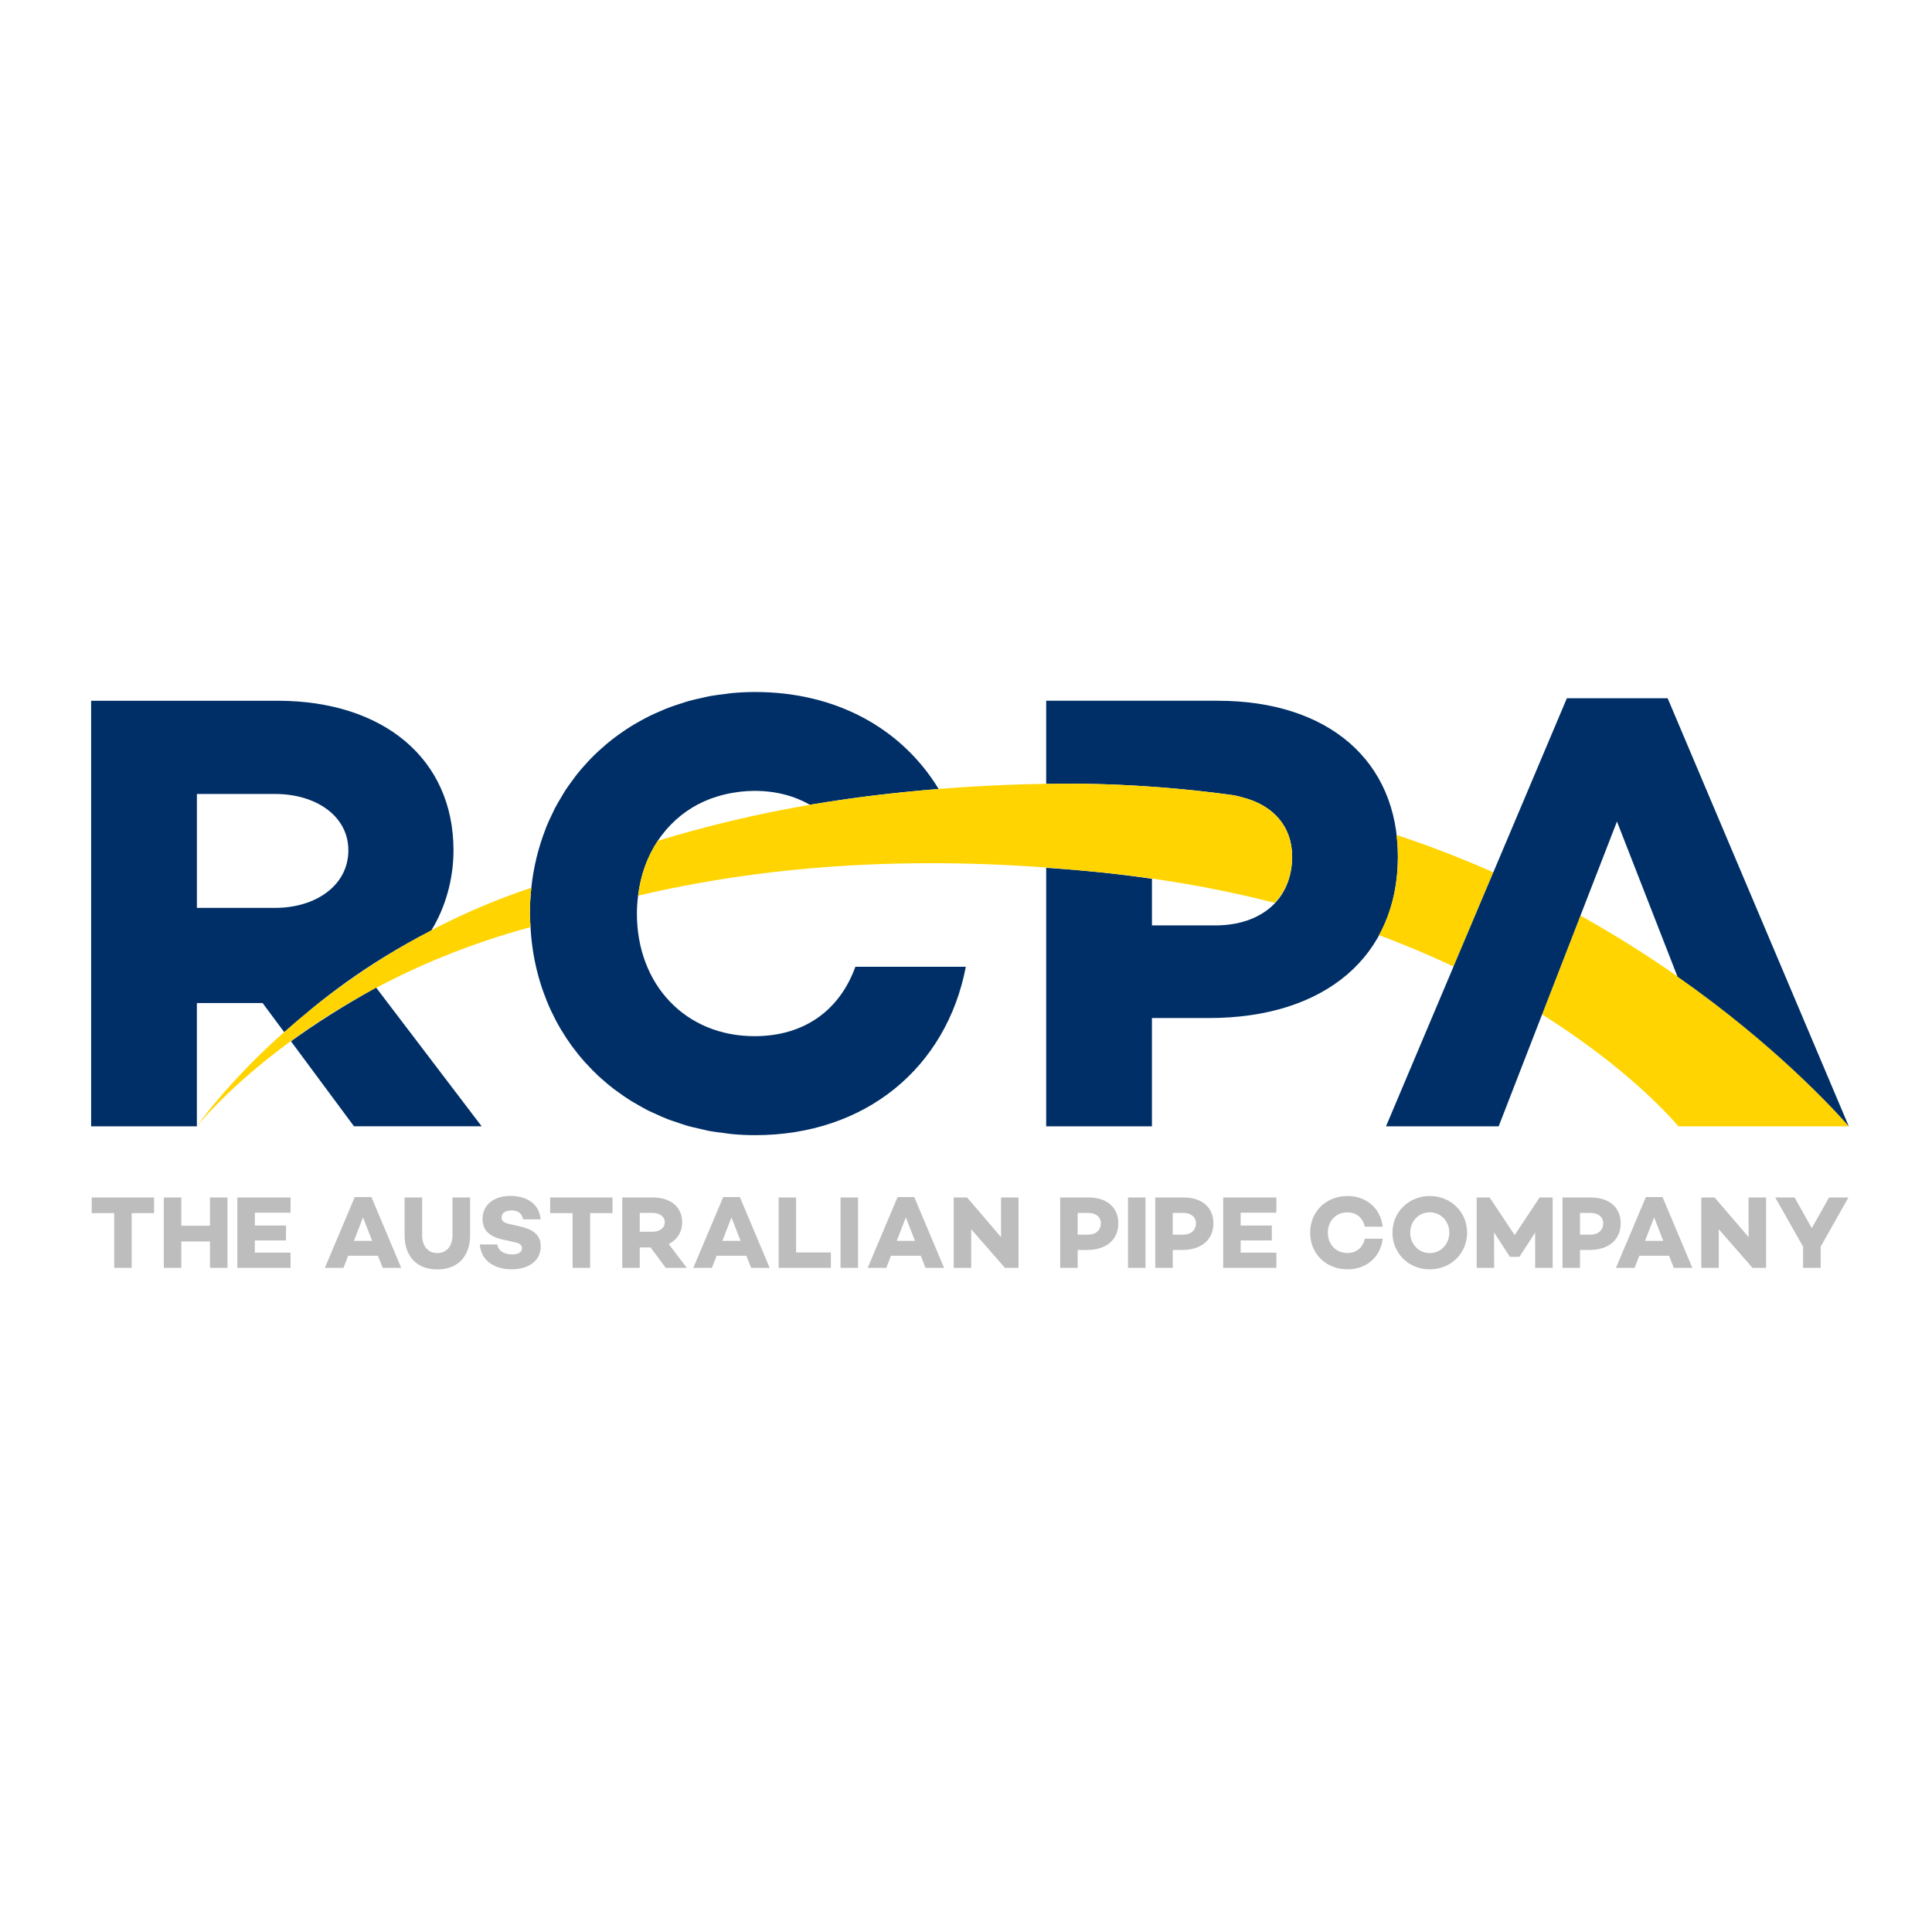
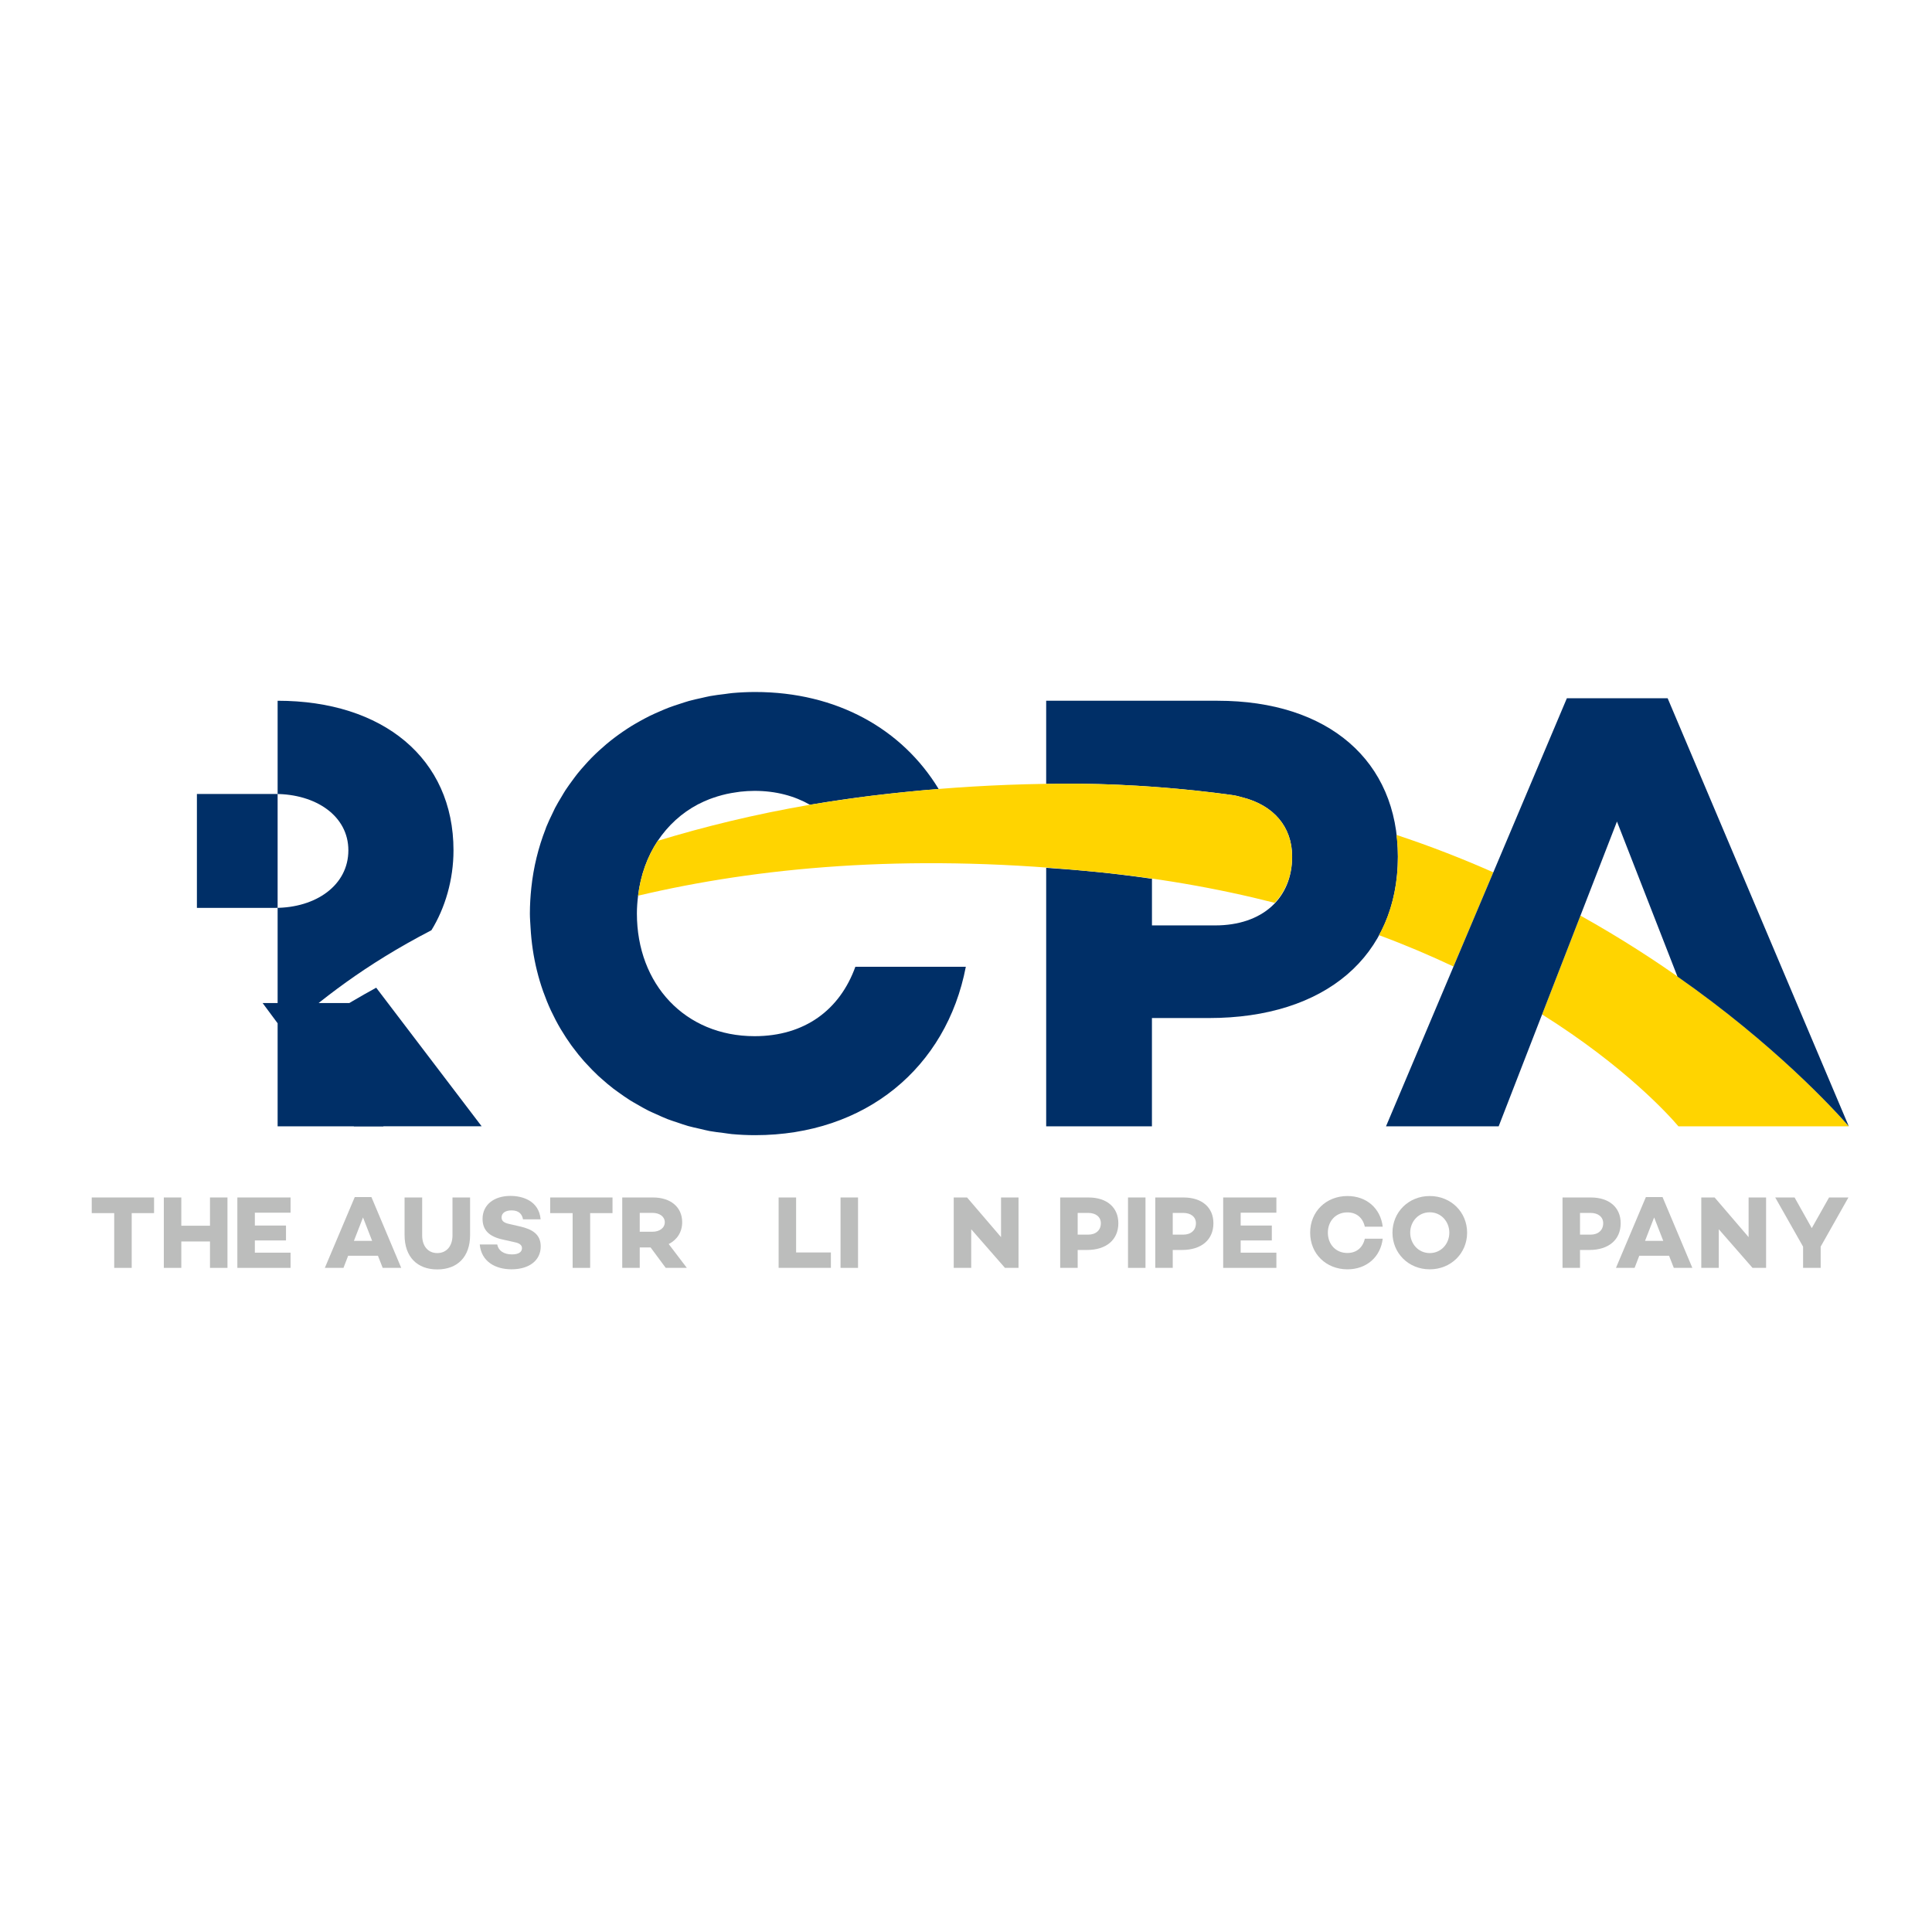
<svg xmlns="http://www.w3.org/2000/svg" version="1.1" viewBox="0 0 96 96">
  <defs>
    <style>
      .cls-1 {
        fill: #ffd400;
      }

      .cls-2 {
        fill: #fff;
      }

      .cls-3 {
        fill: #002f67;
      }

      .cls-4 {
        fill: #bcbdbc;
      }
    </style>
  </defs>
  <g>
    <g id="_x3C_Layer_x3E_">
      <rect class="cls-2" width="96" height="96" />
      <path class="cls-3" d="M42.504,48.034c-.773,2.148-2.522,3.453-5.01,3.453-3.452,0-5.847-2.581-5.847-6.095,0-.304.024-.597.059-.886h0c.124-1.027.462-1.951.978-2.727.123-.185.257-.36.399-.527.01-.012.02-.023.03-.035.14-.162.288-.315.445-.458.007-.006.013-.012.019-.018.331-.3.699-.559,1.1-.771.015-.008.031-.014.046-.022.173-.09.352-.169.536-.241.055-.021.112-.041.168-.06.15-.053.303-.1.46-.141.07-.018.14-.037.212-.052.156-.035.317-.062.479-.085.069-.01.136-.022.206-.03.231-.025.467-.041.709-.041,1.063,0,1.981.251,2.755.691,2.007-.345,4.146-.605,6.392-.785-1.811-2.981-5.063-4.819-9.116-4.819-.385,0-.764.019-1.137.052-.127.011-.25.034-.376.049-.243.029-.486.058-.722.101-.148.027-.29.064-.436.096-.208.046-.416.09-.619.147-.154.043-.302.094-.452.143-.186.06-.372.12-.553.189-.155.059-.304.125-.455.19-.168.073-.335.145-.498.226-.152.075-.3.156-.448.237-.152.084-.302.169-.448.259-.148.091-.292.187-.435.285-.135.093-.269.188-.399.287-.143.108-.283.219-.42.334-.119.1-.235.203-.349.308-.137.125-.271.253-.4.385-.103.105-.201.214-.299.323-.129.144-.257.288-.378.439-.085.106-.165.217-.246.327-.121.164-.242.328-.354.5-.067.102-.127.209-.19.314-.114.188-.227.376-.33.572-.046.088-.085.18-.128.269-.107.221-.214.443-.307.673-.015.037-.026.076-.04.114-.353.907-.595,1.879-.704,2.91-0.0.001-0.0.001-0.0.002h0c-.044.419-.071.845-.071,1.281,0,.23.02.452.032.677h0v0c.041.753.15,1.477.322,2.171 0.0.001 0.0.002.001.002.085.344.185.679.301,1.006.002.007.005.013.007.02.114.32.24.632.381.936.007.015.014.029.021.043.138.294.288.58.451.857.014.024.029.047.043.071.159.265.327.523.507.771.025.034.051.067.076.101.175.235.356.463.55.681.039.044.08.086.12.129.186.203.377.401.578.589.057.053.117.102.174.154.193.172.388.34.594.497.077.059.158.113.237.171.195.141.392.281.598.41.1.063.205.118.307.178.194.113.388.226.591.327.125.063.257.117.385.175.189.086.377.174.572.249.154.06.314.108.471.161.18.061.358.126.542.178.186.052.378.091.568.135.166.038.328.082.497.114.231.042.469.069.705.098.136.017.269.042.407.055.379.034.764.053,1.155.053,5.483,0,9.507-3.356,10.468-8.367h-5.489Z" />
      <path class="cls-1" d="M78.531,45.495l-1.906,4.911c4.107,2.576,6.314,5.013,6.776,5.561h8.464c-.748-.869-5.408-6.054-13.335-10.471Z" />
      <path class="cls-3" d="M60.505,34.819h-8.521v4.135c.556-.007,1.111-.015,1.681-.011,2.459.017,5.303.245,7.548.56.201.028.375.073.541.123,1.523.39,2.452,1.447,2.452,2.936,0,2.084-1.492,3.421-3.825,3.421h-3.141v-2.318c-1.098-.157-2.22-.297-3.395-.4-.633-.061-1.243-.098-1.861-.144v12.845h5.255v-5.38h2.83c5.784,0,9.391-3.079,9.391-8.023,0-4.758-3.452-7.743-8.956-7.743Z" />
      <g>
        <path class="cls-4" d="M6.544,63h-.869v-2.721h-1.117v-.777h3.097v.777h-1.111v2.721Z" />
        <path class="cls-4" d="M10.434,63v-1.312h-1.425v1.312h-.869v-3.498h.869v1.404h1.425v-1.404h.869v3.498h-.869Z" />
        <path class="cls-4" d="M14.211,60.896v.741h-1.548v.607h1.775v.756h-2.644v-3.498h2.644v.756h-1.775v.638h1.548Z" />
        <path class="cls-4" d="M17.067,63h-.926l1.487-3.518h.828l1.481,3.518h-.921l-.236-.602h-1.481l-.232.602ZM17.586,61.657h.905l-.453-1.163-.452,1.163Z" />
        <path class="cls-4" d="M21.728,63.077c-.998,0-1.625-.622-1.625-1.708v-1.867h.874v1.883c0,.535.293.88.751.88.458,0,.756-.345.756-.88v-1.883h.874v1.867c0,1.085-.628,1.708-1.631,1.708Z" />
        <path class="cls-4" d="M26.863,60.587h-.875c-.046-.262-.211-.443-.566-.443-.298,0-.499.124-.499.35,0,.19.139.273.401.329l.489.113c.638.139,1.055.396,1.055.998,0,.7-.576,1.137-1.451,1.137-.787,0-1.497-.37-1.579-1.234h.869c.057.309.324.494.736.494.324,0,.494-.118.494-.309,0-.118-.072-.242-.37-.298l-.576-.129c-.689-.149-1.013-.473-1.013-1.029,0-.7.566-1.142,1.389-1.142.566,0,1.41.221,1.497,1.163Z" />
        <path class="cls-4" d="M29.323,63h-.869v-2.721h-1.116v-.777h3.097v.777h-1.111v2.721Z" />
        <path class="cls-4" d="M31.788,63h-.869v-3.498h1.533c.864,0,1.445.473,1.445,1.229,0,.489-.252.874-.669,1.085l.9,1.183h-1.049l-.751-1.014h-.54v1.014ZM33.033,60.731c0-.283-.267-.463-.602-.463h-.643v.936h.643c.335,0,.602-.185.602-.473Z" />
-         <path class="cls-4" d="M35.375,63h-.926l1.487-3.518h.828l1.481,3.518h-.921l-.236-.602h-1.481l-.232.602ZM35.894,61.657h.905l-.453-1.163-.452,1.163Z" />
        <path class="cls-4" d="M38.689,63v-3.498h.869v2.731h1.728v.766h-2.598Z" />
        <path class="cls-4" d="M41.766,63v-3.498h.869v3.498h-.869Z" />
-         <path class="cls-4" d="M44.04,63h-.926l1.487-3.518h.828l1.481,3.518h-.921l-.236-.602h-1.481l-.232.602ZM44.559,61.657h.905l-.453-1.163-.452,1.163Z" />
        <path class="cls-4" d="M49.936,63l-1.677-1.919v1.919h-.869v-3.498h.663l1.688,1.97v-1.97h.869v3.498h-.674Z" />
        <path class="cls-4" d="M55.57,60.783c0,.818-.596,1.327-1.553,1.327h-.468v.89h-.869v-3.498h1.409c.91,0,1.481.494,1.481,1.281ZM54.701,60.783c0-.314-.247-.514-.633-.514h-.519v1.08h.519c.386,0,.633-.221.633-.566Z" />
        <path class="cls-4" d="M56.05,63v-3.498h.869v3.498h-.869Z" />
        <path class="cls-4" d="M60.294,60.783c0,.818-.596,1.327-1.553,1.327h-.468v.89h-.869v-3.498h1.409c.91,0,1.481.494,1.481,1.281ZM59.425,60.783c0-.314-.247-.514-.633-.514h-.519v1.08h.519c.386,0,.633-.221.633-.566Z" />
        <path class="cls-4" d="M63.196,60.896v.741h-1.548v.607h1.775v.756h-2.644v-3.498h2.644v.756h-1.775v.638h1.548Z" />
        <path class="cls-4" d="M67.817,61.549h.89c-.108.906-.798,1.523-1.754,1.523-1.055,0-1.852-.766-1.852-1.821s.798-1.821,1.852-1.821c.957,0,1.646.617,1.754,1.523h-.89c-.098-.438-.406-.71-.869-.71-.571,0-.967.427-.967,1.008s.396,1.009.967,1.009c.463,0,.772-.273.869-.71Z" />
        <path class="cls-4" d="M72.9,61.251c0,1.019-.797,1.821-1.857,1.821-1.055,0-1.852-.802-1.852-1.821,0-1.018.798-1.821,1.852-1.821,1.06,0,1.857.803,1.857,1.821ZM72.016,61.251c0-.55-.406-1.013-.972-1.013-.566,0-.972.463-.972,1.013,0,.55.406,1.014.972,1.014.566,0,.972-.463.972-1.014Z" />
-         <path class="cls-4" d="M76.281,63v-1.754l-.777,1.199v.005h-.484v-.005l-.782-1.209.005,1.764h-.869v-3.498h.643l1.245,1.867,1.24-1.867h.648v3.498h-.869Z" />
        <path class="cls-4" d="M80.531,60.783c0,.818-.596,1.327-1.553,1.327h-.468v.89h-.869v-3.498h1.409c.91,0,1.481.494,1.481,1.281ZM79.662,60.783c0-.314-.247-.514-.633-.514h-.519v1.08h.519c.386,0,.633-.221.633-.566Z" />
        <path class="cls-4" d="M81.222,63h-.926l1.487-3.518h.828l1.481,3.518h-.921l-.236-.602h-1.481l-.232.602ZM81.741,61.657h.905l-.453-1.163-.452,1.163Z" />
        <path class="cls-4" d="M87.082,63l-1.677-1.919v1.919h-.869v-3.498h.663l1.688,1.97v-1.97h.869v3.498h-.674Z" />
        <path class="cls-4" d="M90.468,63h-.874v-1.055l-1.384-2.443h.962l.854,1.523.859-1.523h.962l-1.379,2.443v1.055Z" />
      </g>
-       <path class="cls-1" d="M26.329,45.392c0-.436.027-.862.071-1.281h0c-10.997,3.679-16.617,11.854-16.617,11.854,0,0,5.441-6.887,16.578-9.896-.012-.225-.032-.447-.032-.677Z" />
      <path class="cls-1" d="M61.754,39.626c-.161-.048-.331-.091-.524-.119-.141-.022-.284-.037-.425-.057-1.791-.236-3.898-.414-5.882-.479-.418-.011-.832-.025-1.259-.028-2.469-.018-4.799.082-7.025.26-.963.077-1.902.172-2.823.279-.194.023-.392.043-.584.068-.339.042-.673.089-1.006.135-.618.088-1.231.178-1.829.279-.049.008-.1.015-.149.024h-0c-2.741.471-5.25,1.087-7.565,1.792-.516.776-.853,1.7-.978,2.727h0c5.95-1.407,13.275-2.094,22.138-1.242,3.507.308,6.661.873,9.496,1.596.548-.582.865-1.359.865-2.299,0-1.489-.928-2.546-2.452-2.936Z" />
      <path class="cls-3" d="M14.459,51.742l3.13,4.223h6.344l-5.24-6.887c-1.647.903-3.063,1.813-4.234,2.664Z" />
-       <path class="cls-3" d="M13.049,49.84l1.069,1.442c1.814-1.595,3.974-3.326,7.319-5.059.681-1.104,1.097-2.511,1.097-3.971,0-4.572-3.514-7.432-8.739-7.432H4.528v21.147h5.255v-6.126h3.265ZM9.784,39.452h3.887c2.021,0,3.639,1.088,3.639,2.799,0,1.742-1.617,2.861-3.639,2.861h-3.887v-5.66Z" />
+       <path class="cls-3" d="M13.049,49.84l1.069,1.442c1.814-1.595,3.974-3.326,7.319-5.059.681-1.104,1.097-2.511,1.097-3.971,0-4.572-3.514-7.432-8.739-7.432v21.147h5.255v-6.126h3.265ZM9.784,39.452h3.887c2.021,0,3.639,1.088,3.639,2.799,0,1.742-1.617,2.861-3.639,2.861h-3.887v-5.66Z" />
      <path class="cls-1" d="M72.224,48.026l1.977-4.68c-1.514-.672-3.118-1.299-4.81-1.859.041.349.07.705.07,1.076,0,1.482-.33,2.791-.939,3.905,1.333.494,2.56,1.02,3.702,1.558Z" />
      <path class="cls-3" d="M83.351,48.525c4.812,3.363,7.784,6.602,8.515,7.441l-9.002-21.271h-5.007l-8.987,21.271h5.598l5.878-15.145,3.006,7.704Z" />
    </g>
  </g>
</svg>